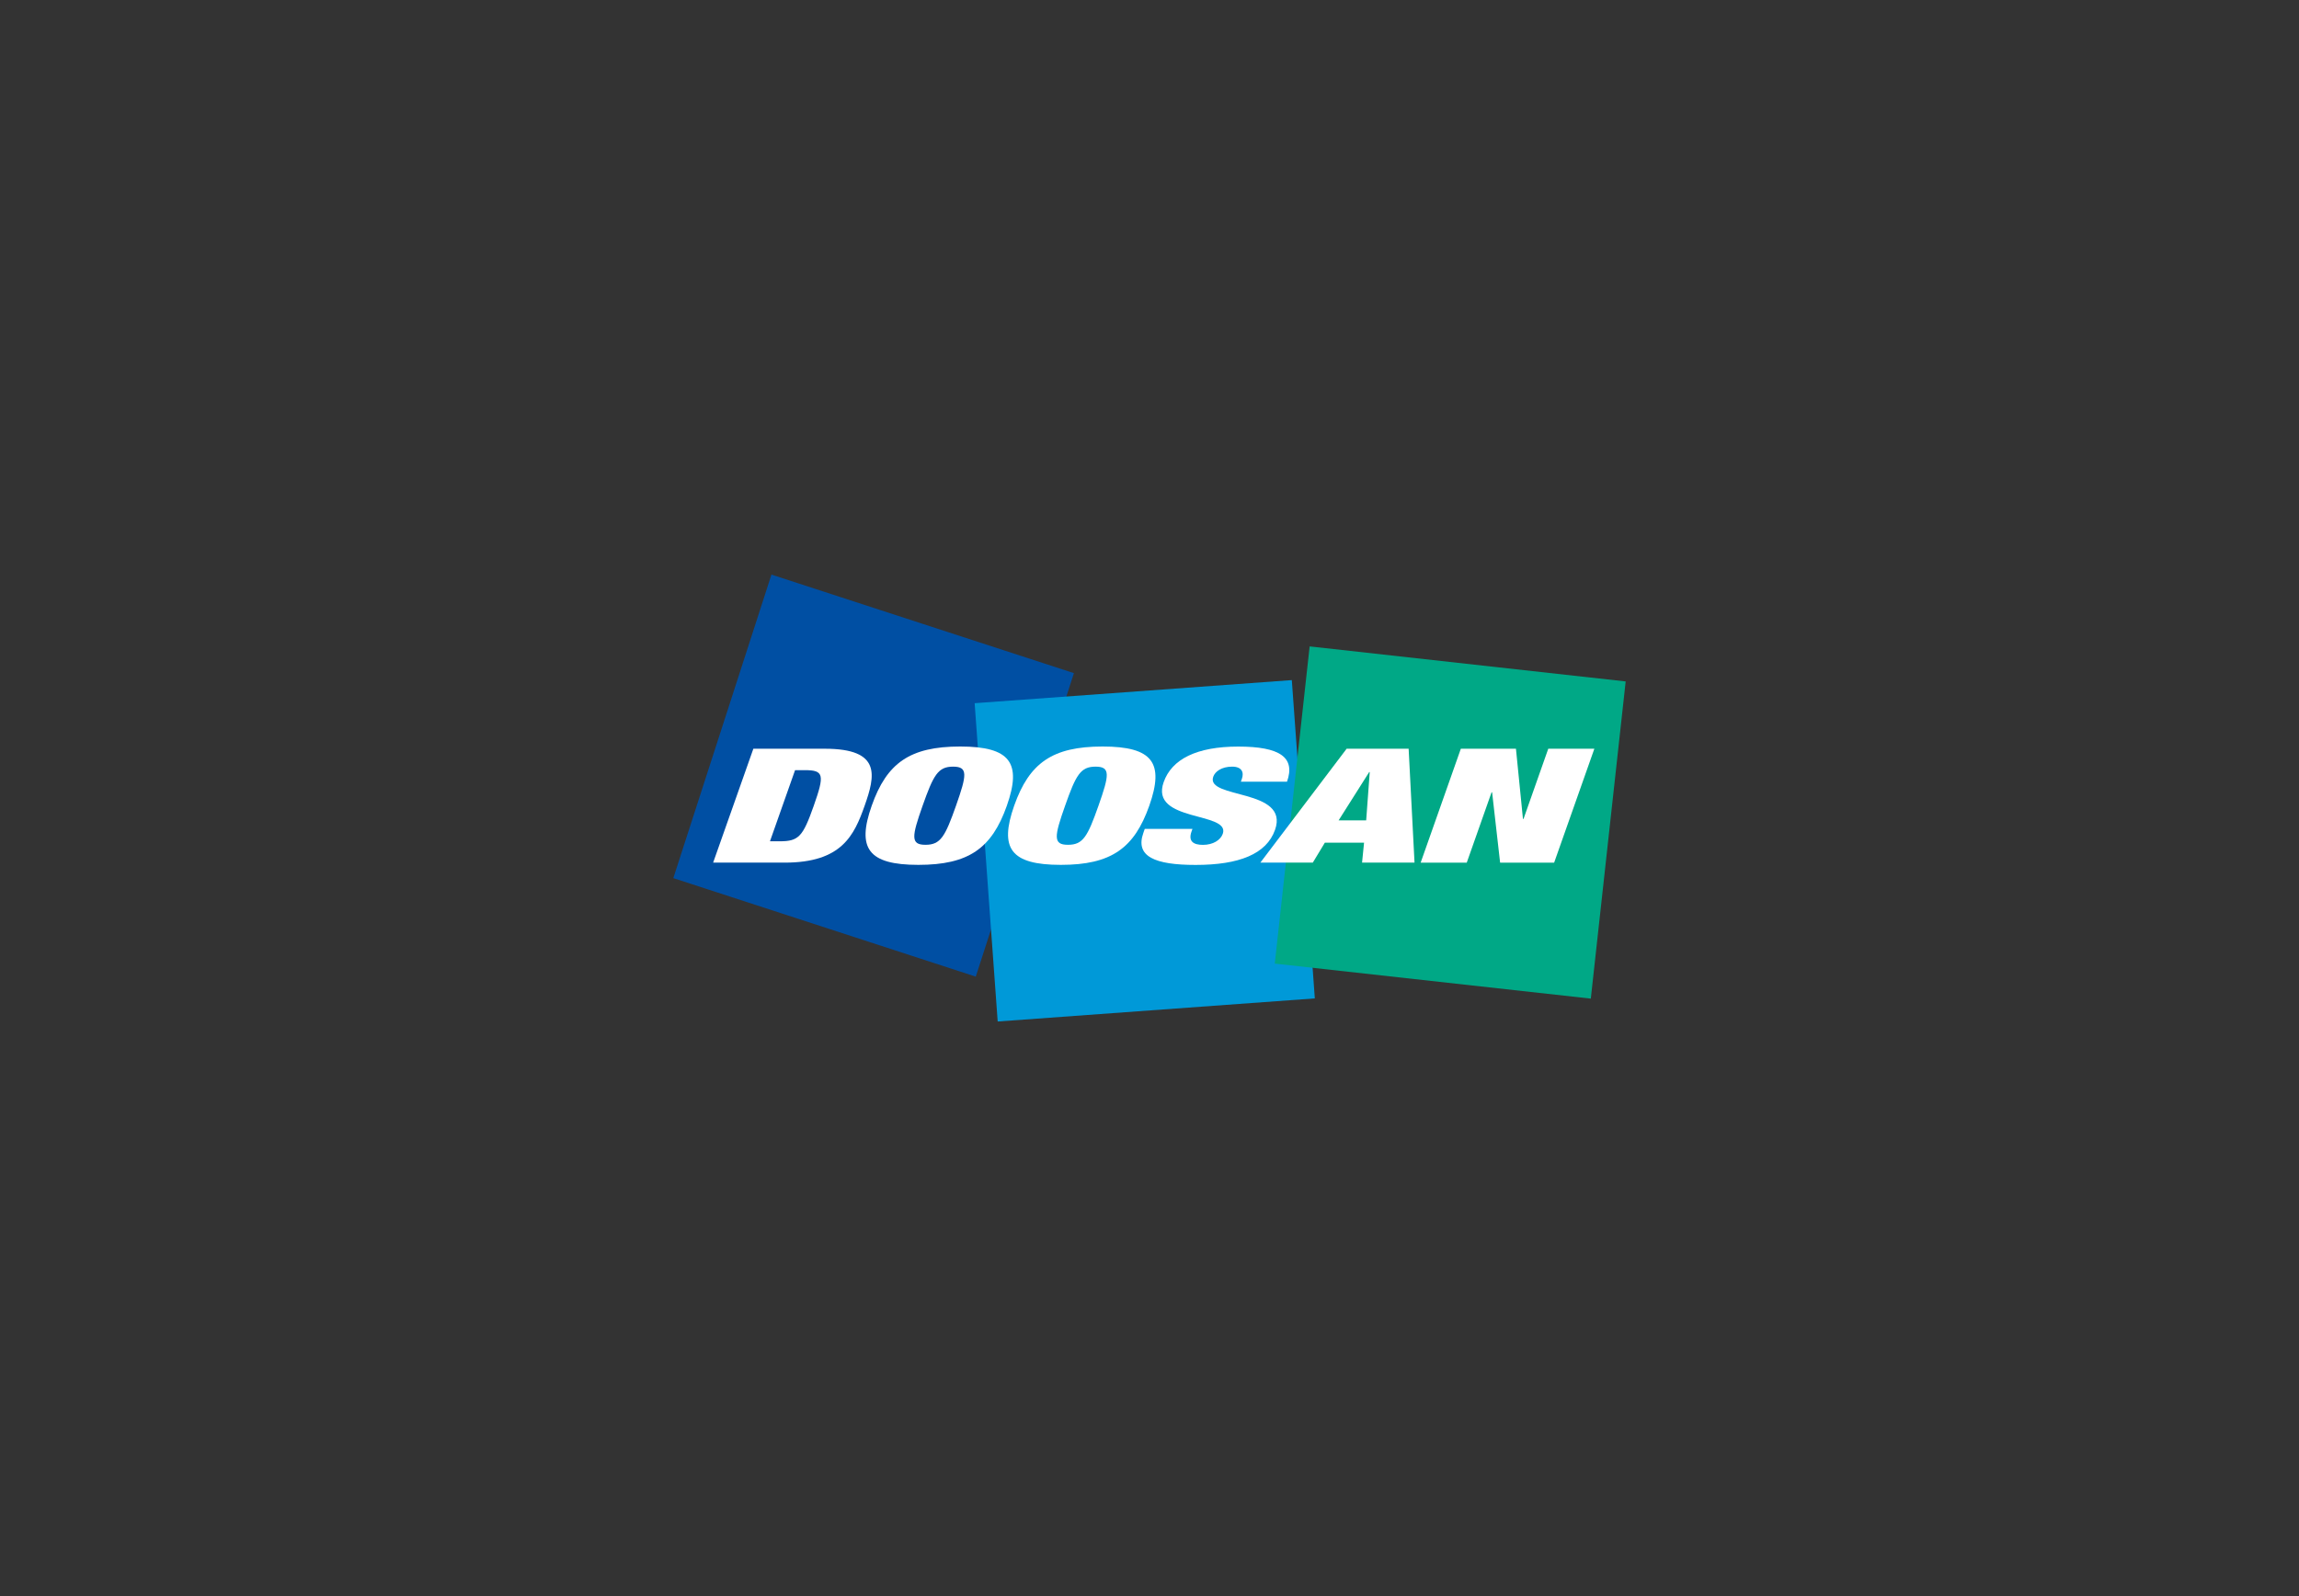
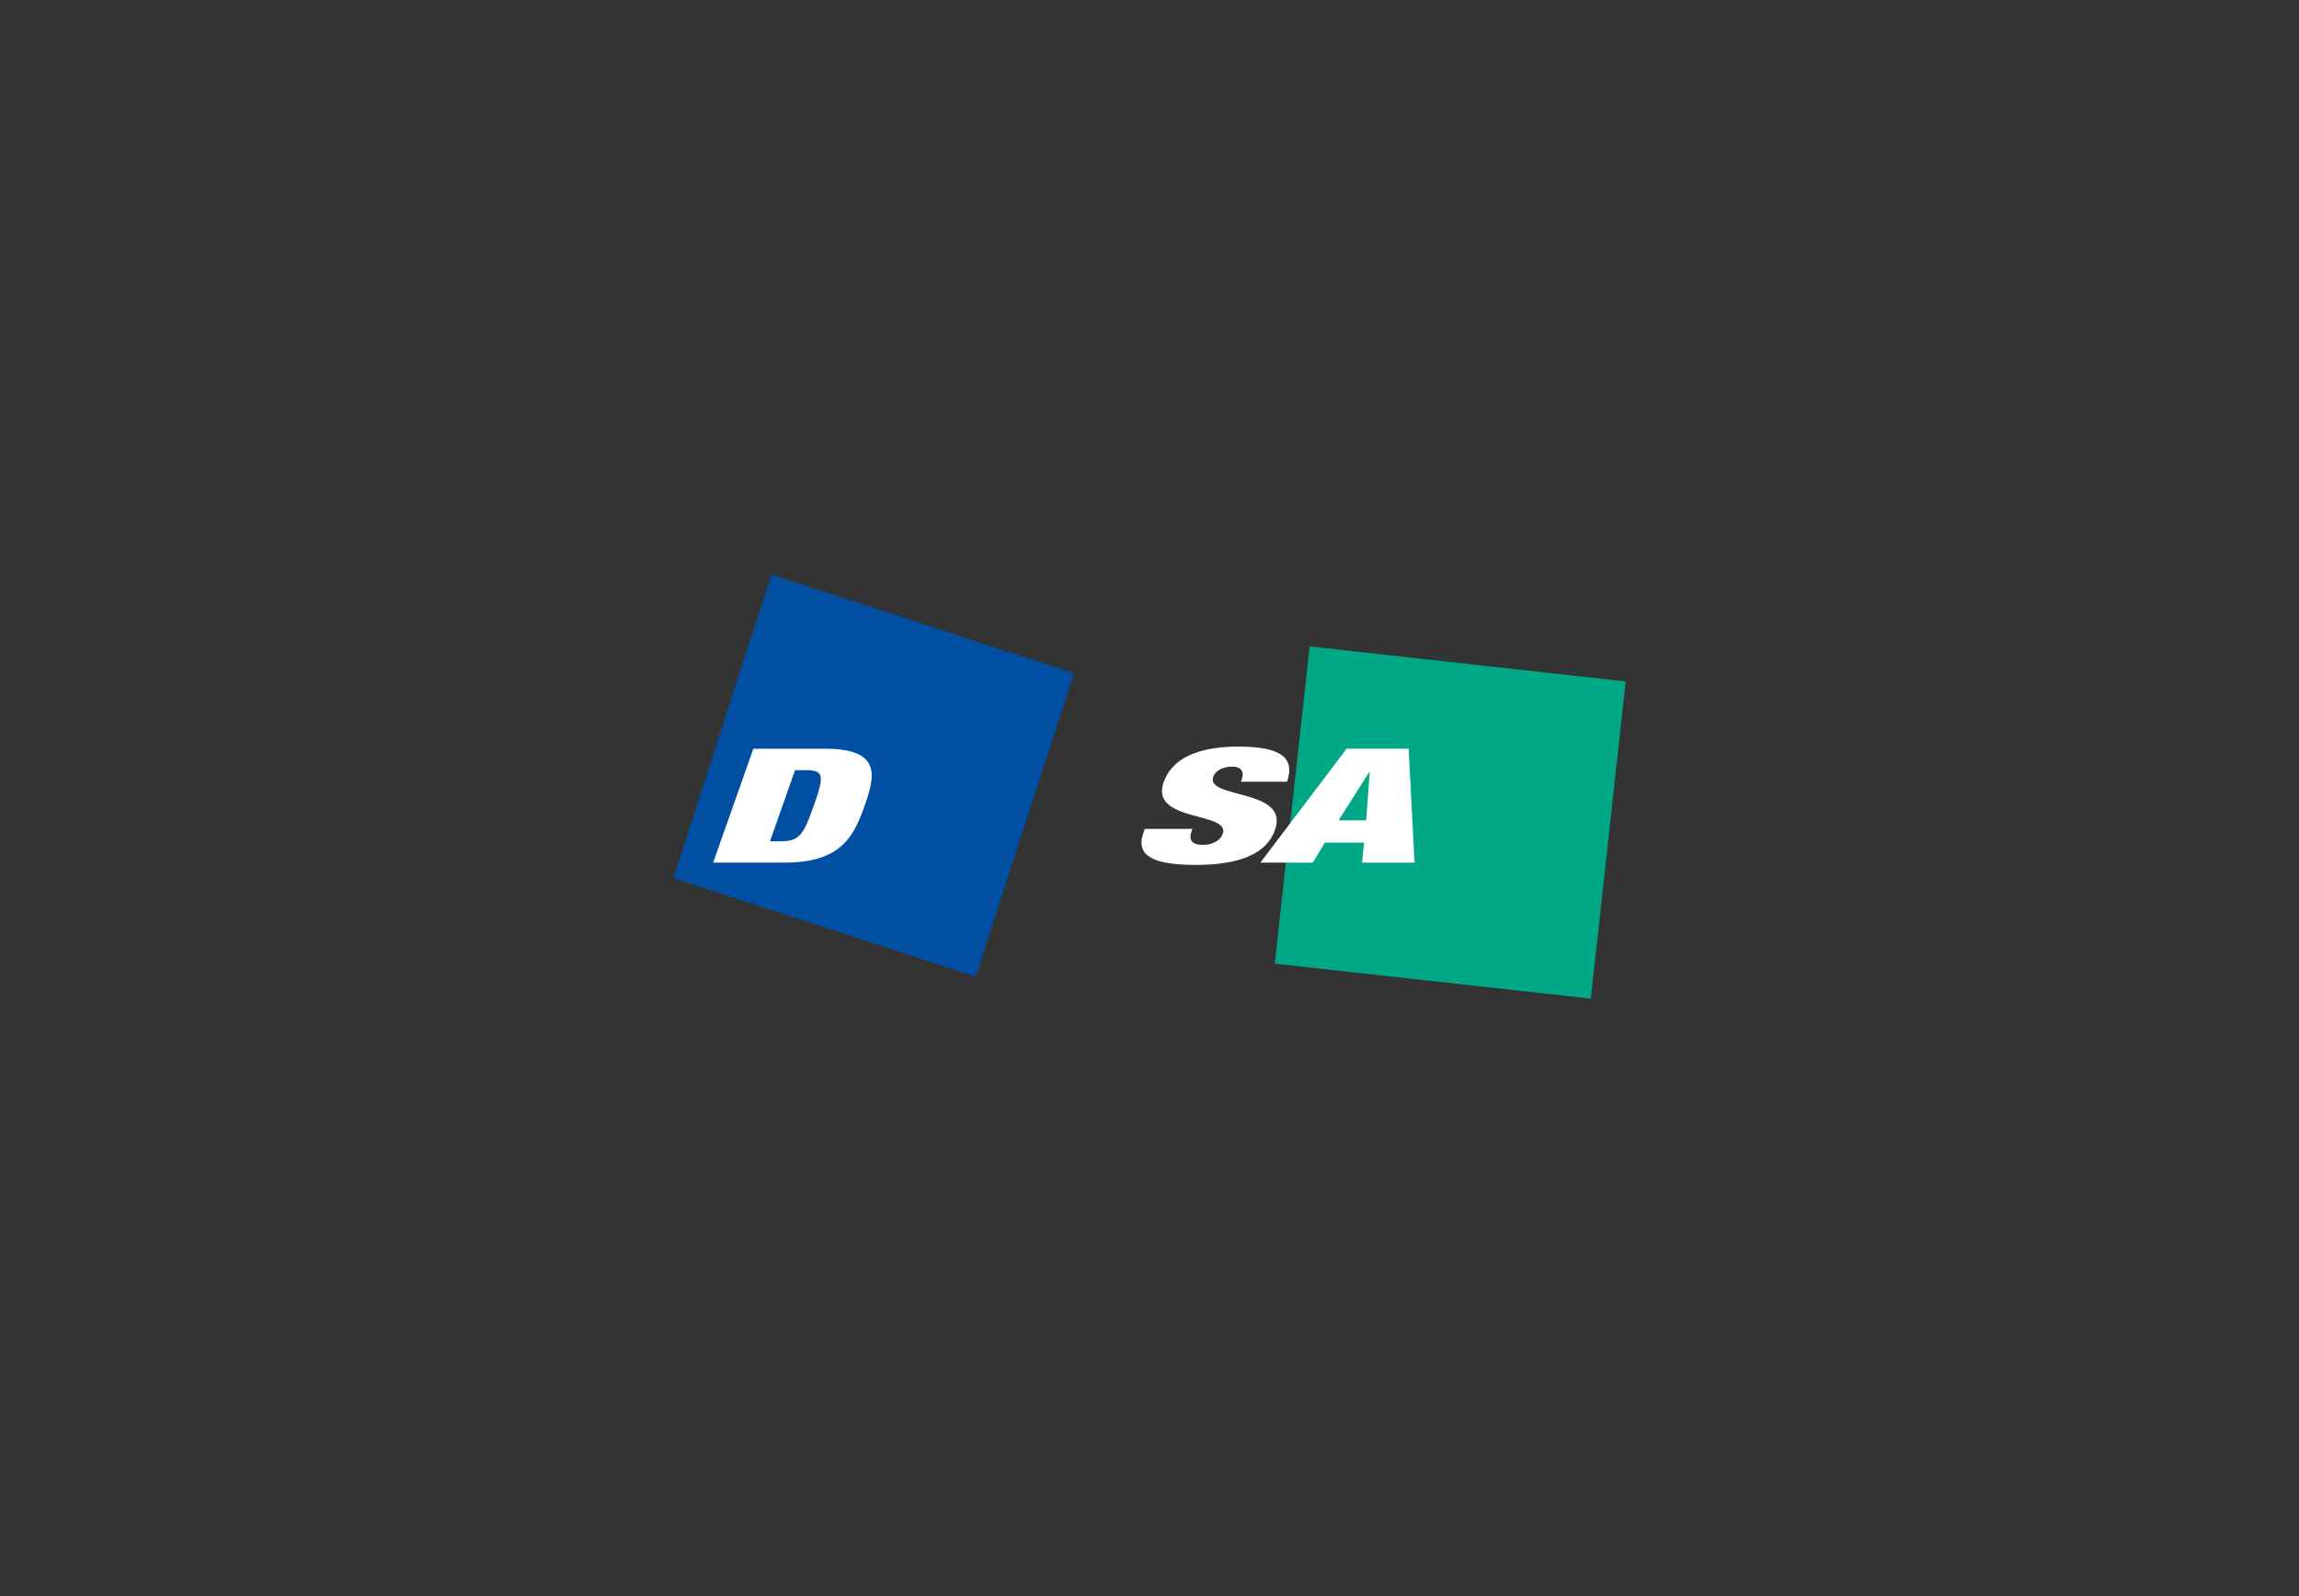
<svg xmlns="http://www.w3.org/2000/svg" width="144" height="100" viewBox="0 0 144 100" fill="none">
  <rect x="0" y="0" width="144" height="100" fill="#333333" stroke="none" />
  <path d="M42.174 55.017L48.32 36L67.266 42.174L61.118 61.189L42.174 55.017Z" fill="#004FA3" />
-   <path d="M62.491 64L61.048 44.057L80.914 42.61L82.355 62.553L62.491 64Z" fill="#0099D8" />
  <path d="M79.846 60.373L82.031 40.499L101.826 42.694L99.642 62.566L79.846 60.373Z" fill="#00A886" />
  <path d="M47.187 46.91H51.666C55.233 46.91 54.817 48.61 54.158 50.479C53.498 52.349 52.717 54.046 49.15 54.046H44.668L47.187 46.91ZM48.227 52.709H48.842C50.035 52.709 50.291 52.409 50.971 50.481C51.652 48.551 51.61 48.252 50.414 48.252H49.8L48.227 52.711V52.709Z" fill="white" />
-   <path d="M60.142 46.771C63.294 46.771 64.005 47.81 63.065 50.479C62.123 53.147 60.677 54.186 57.524 54.186C54.372 54.186 53.659 53.147 54.601 50.479C55.541 47.81 56.989 46.771 60.142 46.771ZM57.969 52.929C58.917 52.929 59.199 52.409 59.88 50.481C60.56 48.551 60.643 48.032 59.699 48.032C58.754 48.032 58.471 48.551 57.788 50.481C57.108 52.409 57.023 52.929 57.969 52.929Z" fill="white" />
-   <path d="M69.064 46.771C72.219 46.771 72.929 47.81 71.987 50.479C71.045 53.147 69.599 54.186 66.447 54.186C63.294 54.186 62.584 53.147 63.524 50.479C64.466 47.81 65.911 46.771 69.064 46.771ZM66.894 52.929C67.84 52.929 68.124 52.409 68.804 50.481C69.485 48.551 69.567 48.032 68.623 48.032C67.679 48.032 67.393 48.551 66.713 50.481C66.032 52.409 65.948 52.929 66.894 52.929Z" fill="white" />
  <path d="M77.725 48.97L77.785 48.8C77.934 48.382 77.775 48.032 77.177 48.032C76.513 48.032 76.106 48.341 75.993 48.663C75.496 50.073 80.785 49.382 79.863 51.991C79.327 53.511 77.61 54.19 74.888 54.19C72.331 54.19 71.091 53.66 71.615 52.183L71.703 51.932H74.691L74.63 52.102C74.415 52.713 74.753 52.933 75.349 52.933C75.979 52.933 76.45 52.634 76.589 52.242C77.086 50.835 71.993 51.532 72.887 49.004C73.394 47.563 74.953 46.775 77.558 46.775C80.163 46.775 81.153 47.446 80.614 48.974H77.727L77.725 48.97Z" fill="white" />
  <path d="M84.348 46.91H88.231L88.6 54.046H85.314L85.439 52.797H82.983L82.228 54.046H78.943L84.348 46.91ZM85.761 48.372L83.845 51.399H85.572L85.795 48.372H85.761Z" fill="white" />
-   <path d="M91.501 46.91H94.953L95.392 51.308H95.427L96.977 46.91H99.864L97.345 54.048H93.961L93.46 49.641H93.425L91.871 54.048H88.984L91.501 46.91Z" fill="white" />
</svg>